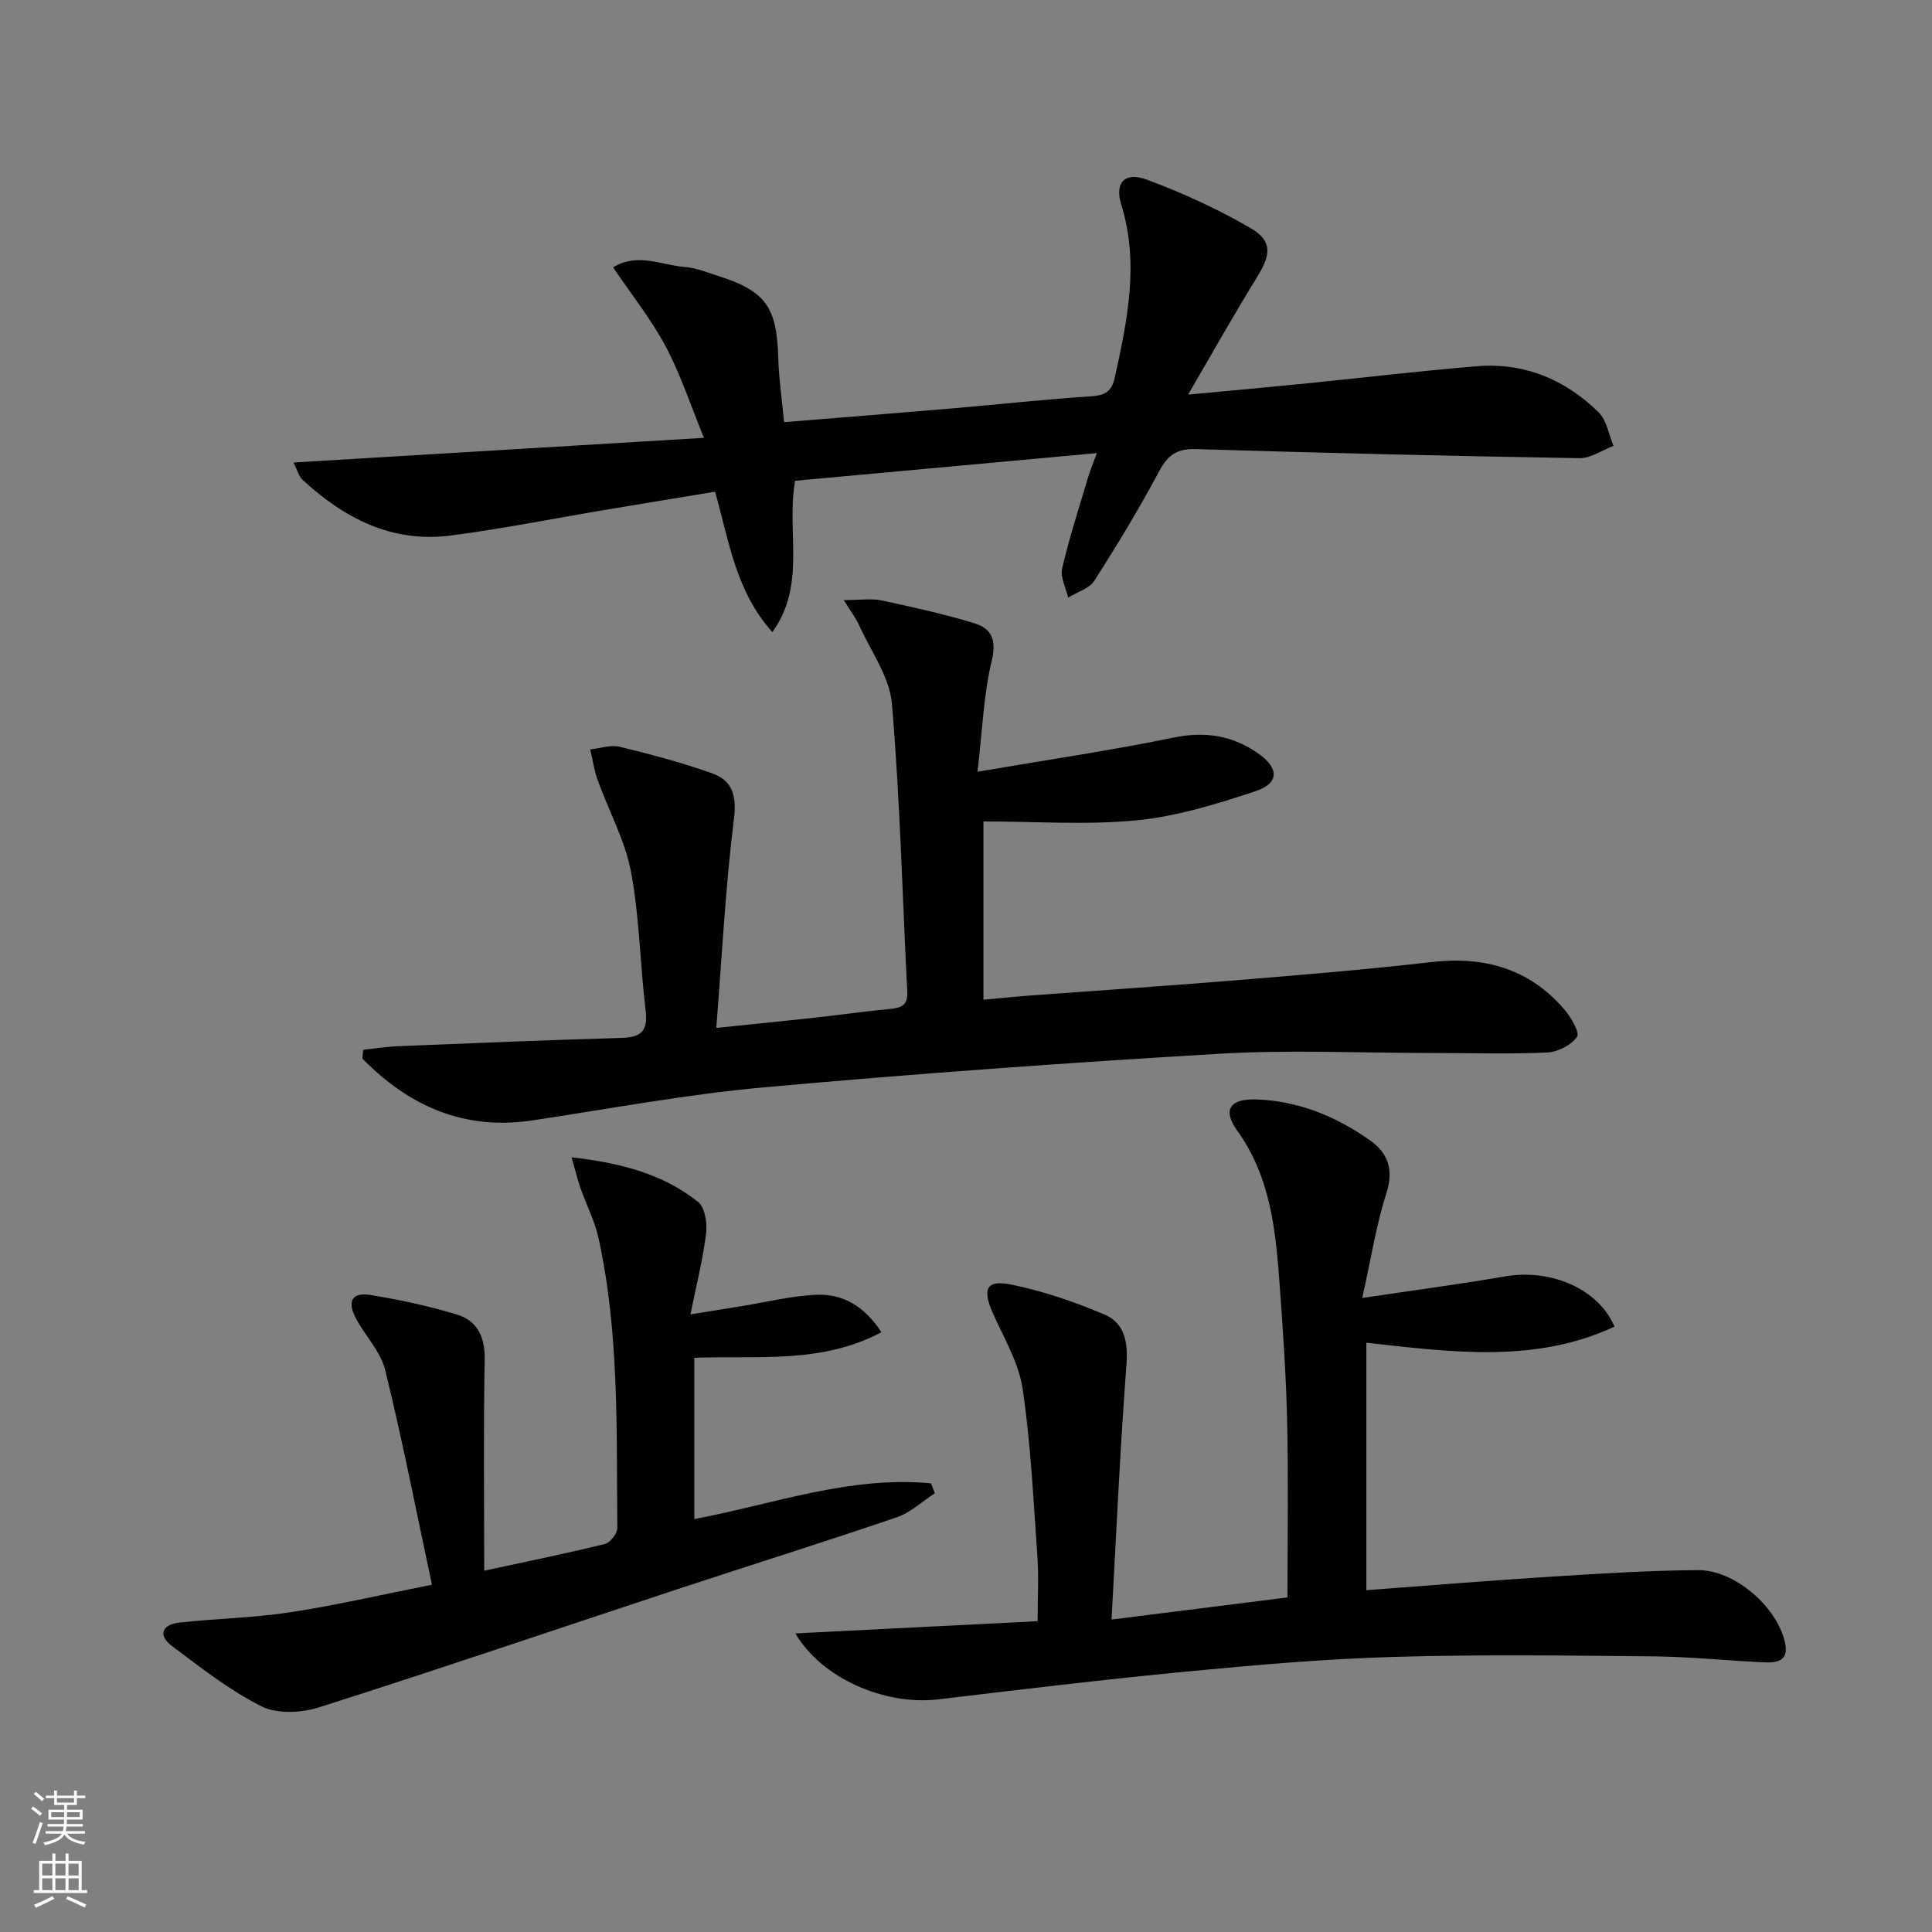
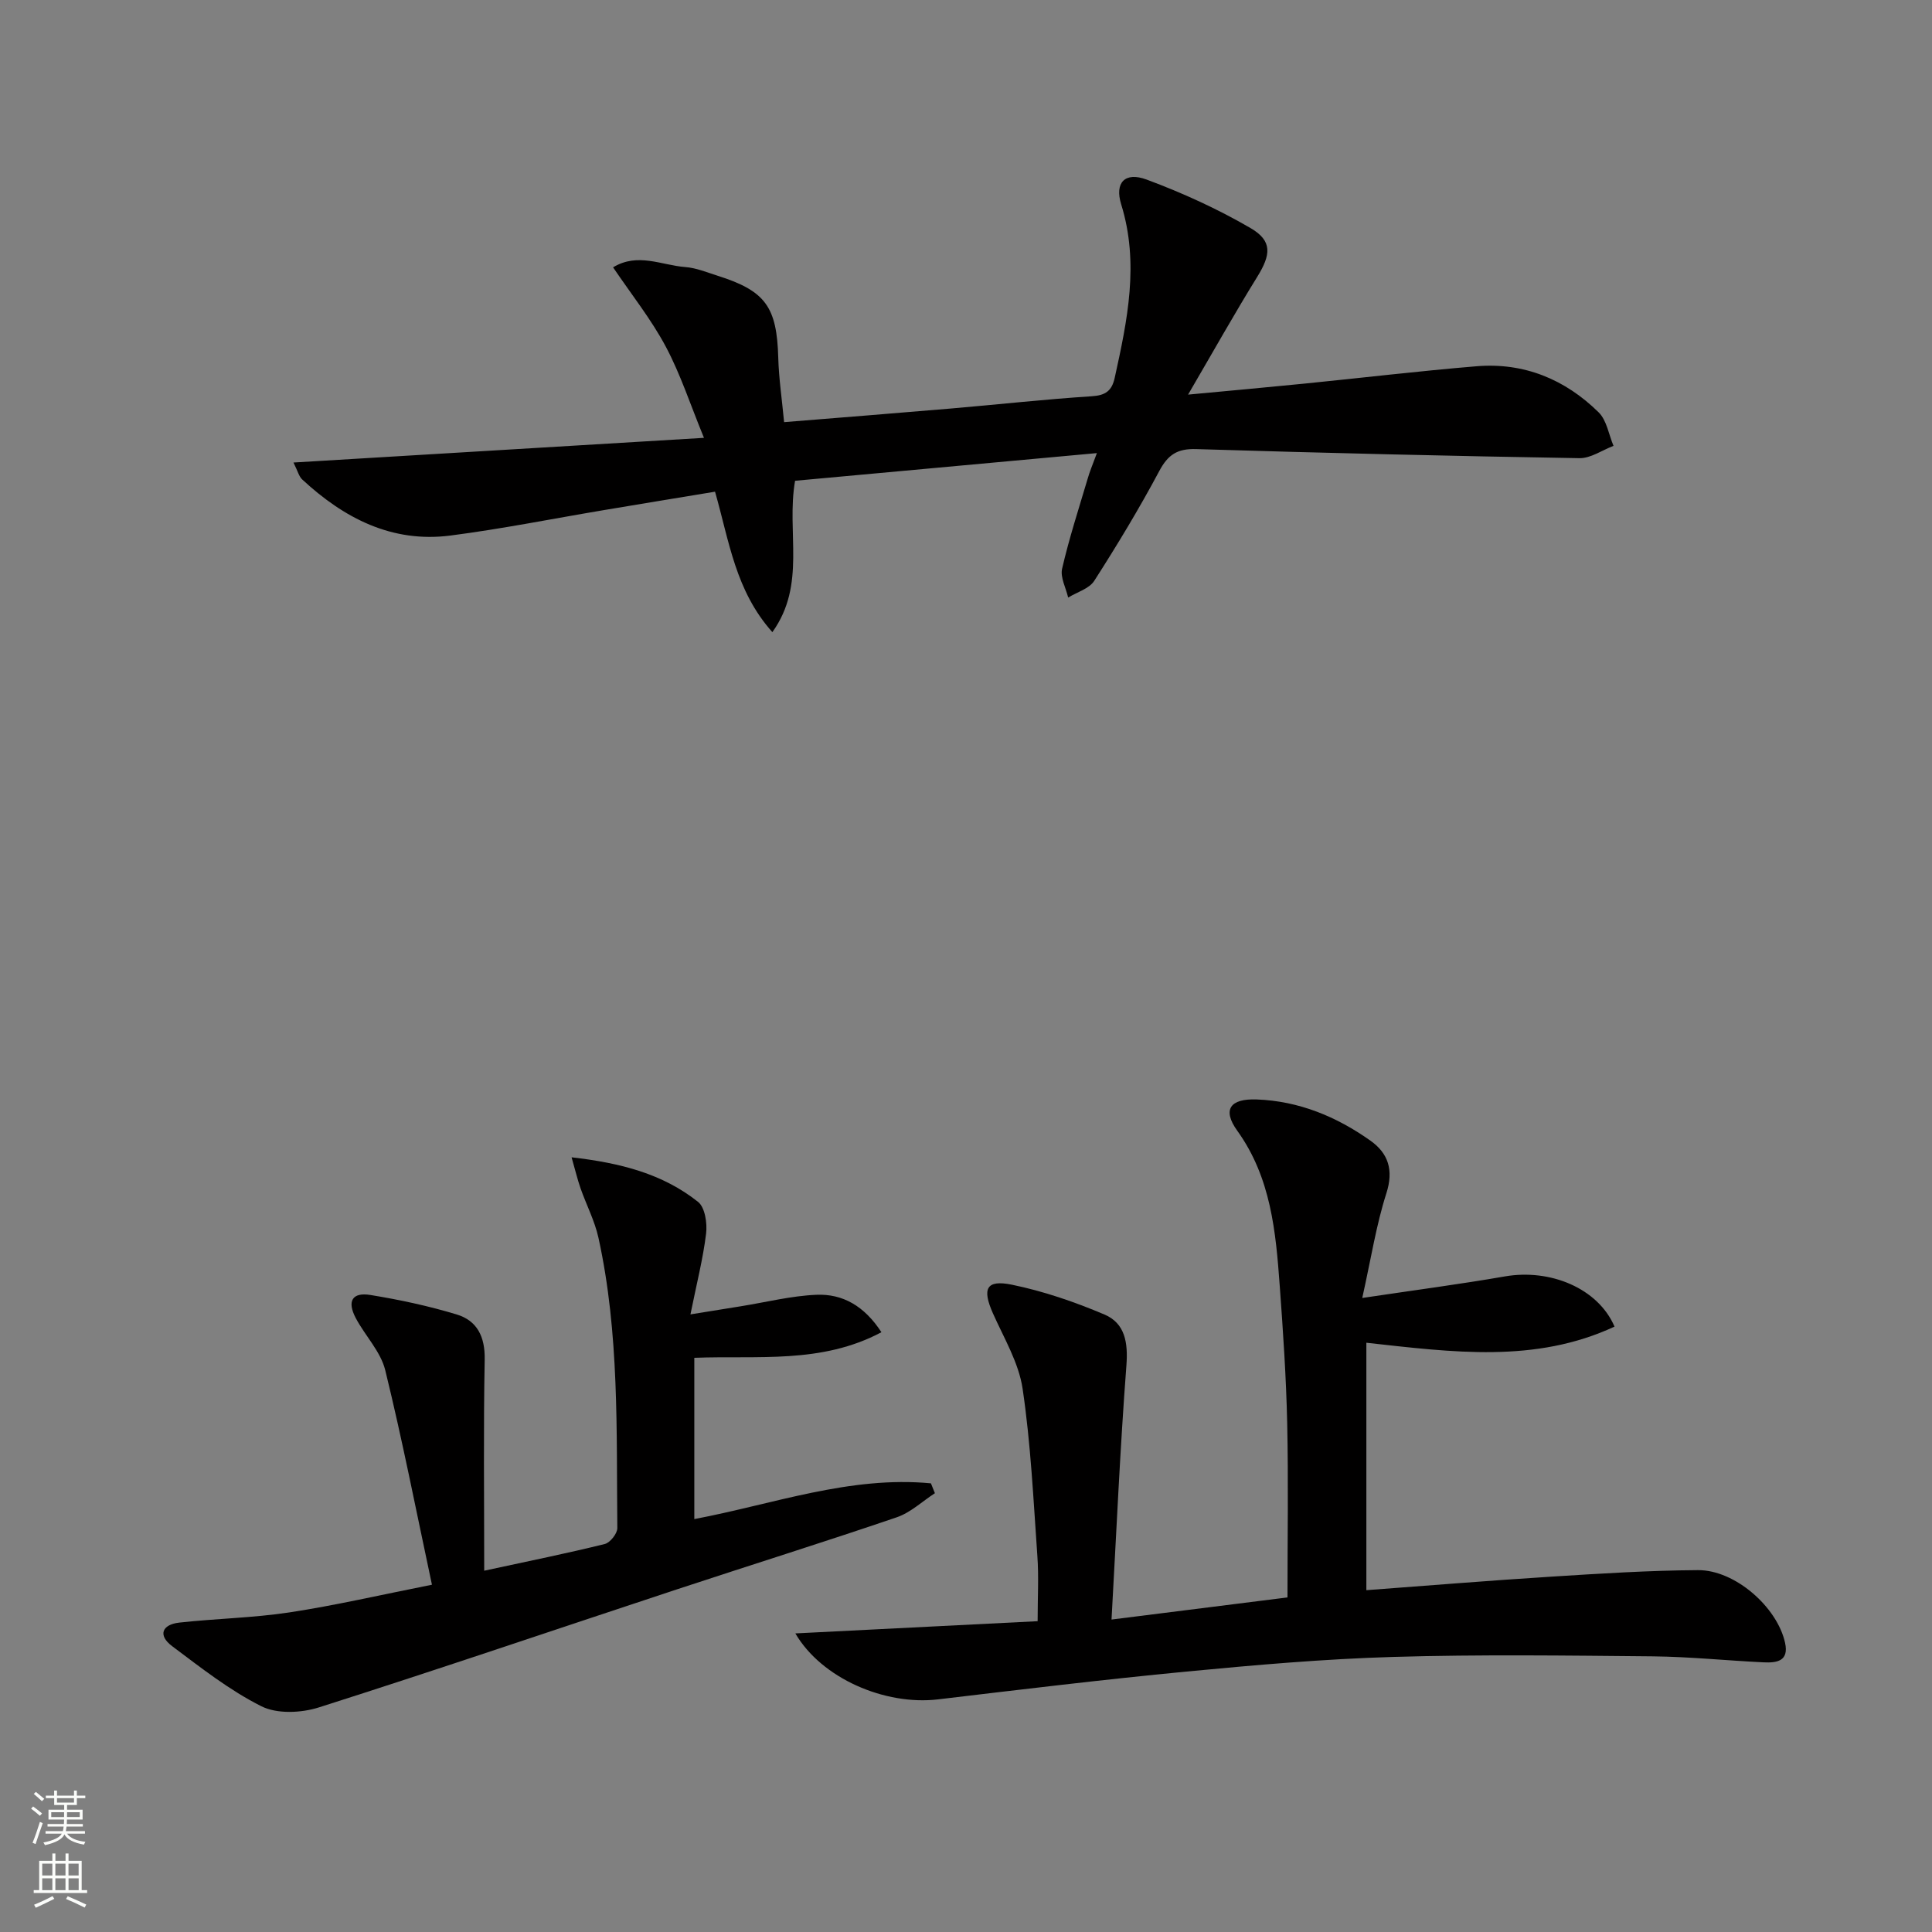
<svg xmlns="http://www.w3.org/2000/svg" enable-background="new 0 0 400 400" viewBox="0 0 400 400">
  <rect x="0" y="0" width="400" height="400" fill="#808080" stroke="none" />
  <g fill="#010000">
-     <path d="m75.18 217.35c2.38-.25 4.75-.64 7.13-.74 15.45-.63 30.9-1.28 46.35-1.72 4.09-.11 5.52-1.44 5.01-5.68-1.16-9.56-1.25-19.29-3.03-28.71-1.23-6.52-4.61-12.63-6.89-18.97-.74-2.05-1.05-4.25-1.55-6.38 2.04-.21 4.22-.99 6.1-.54 6.43 1.56 12.84 3.27 19.07 5.47 4.27 1.51 5.19 4.6 4.58 9.53-1.76 14.1-2.47 28.34-3.65 43.21 7.82-.81 14.2-1.44 20.58-2.14 5.12-.56 10.21-1.31 15.33-1.78 2.31-.21 3.77-.71 3.63-3.48-1.01-19.91-1.49-39.87-3.18-59.72-.48-5.59-4.39-10.9-6.81-16.3-.58-1.3-1.48-2.46-3.15-5.16 3.48 0 5.73-.37 7.8.07 6.47 1.38 12.95 2.81 19.27 4.74 3.56 1.09 4.58 3.49 3.55 7.79-1.68 6.97-1.92 14.29-2.94 22.94 14.58-2.49 27.66-4.4 40.59-7.07 6.54-1.35 12.19-.43 17.48 3.25 4.42 3.07 4.43 6.23-.55 7.87-7.98 2.63-16.21 5.18-24.5 6-10.36 1.02-20.9.24-31.79.24v36.91c3.35-.3 6.58-.64 9.83-.88 14.26-1.06 28.53-2 42.78-3.17 13.42-1.1 26.84-2.21 40.22-3.75 10.88-1.25 20.15 1.38 27.39 9.75 1.4 1.62 3.29 4.84 2.67 5.74-1.2 1.73-3.99 3.14-6.19 3.24-7.98.36-15.99.1-23.99.1-14.63 0-29.3-.7-43.88.16-31.51 1.85-63.01 4.13-94.45 6.97-16.01 1.45-31.87 4.44-47.79 6.83-14.19 2.13-25.55-3.01-35.17-12.79.04-.61.09-1.22.15-1.83z" />
    <path d="m164.67 338.18c16.97-.86 33.31-1.68 50.16-2.53 0-4.94.25-9.2-.05-13.43-.82-11.59-1.36-23.24-3.06-34.7-.8-5.4-3.88-10.51-6.16-15.64-2.24-5.06-1.39-6.98 3.92-5.9 6.55 1.34 13.02 3.56 19.19 6.18 4.26 1.81 4.9 5.81 4.54 10.54-1.31 17.19-2.06 34.42-3.08 52.61 12.71-1.6 24.11-3.03 36.43-4.58 0-12.22.2-24.16-.06-36.09-.21-9.46-.85-18.92-1.54-28.36-.82-11.27-1.81-22.45-8.8-32.18-3.14-4.37-1.49-6.67 4.01-6.47 8.74.32 16.54 3.55 23.56 8.53 3.69 2.61 4.85 6.08 3.3 10.91-2.09 6.51-3.14 13.36-4.99 21.66 10.99-1.64 20.29-2.86 29.52-4.46 9.43-1.64 19.31 2.47 22.71 10.39-16.41 7.64-33.51 5.31-51.38 3.34v51.23c12.53-.93 25.4-1.99 38.28-2.8 10.12-.64 20.25-1.29 30.38-1.35 7.69-.05 16.42 7.68 18.03 15.05.84 3.84-1.76 4.16-4.42 4.04-7.64-.36-15.27-1.16-22.91-1.24-17.95-.17-35.91-.41-53.85.12-14.27.42-28.53 1.67-42.75 3.03-17.18 1.65-34.32 3.72-51.46 5.76-10.98 1.29-24.08-4.34-29.52-13.66z" />
    <path d="m227.1 93.81c-21.45 1.97-42.03 3.85-62.49 5.73-1.85 10.69 2.4 21.44-4.7 31.34-7.65-8.57-8.92-18.78-11.87-29.08-7.63 1.26-15.26 2.51-22.88 3.79-10.63 1.78-21.22 3.91-31.91 5.29-12.12 1.56-22.04-3.6-30.69-11.62-.66-.61-.89-1.68-1.8-3.5 28.36-1.7 56.06-3.37 84.99-5.11-2.82-6.86-4.85-13.15-7.91-18.89-3.01-5.65-7.07-10.74-10.91-16.41 5.11-3.12 10.08-.42 14.95-.06 2.26.17 4.49 1.1 6.7 1.8 9.93 3.14 12.26 6.47 12.55 16.98.12 4.28.76 8.55 1.21 13.33 11.69-.95 23.05-1.84 34.41-2.81 9.76-.83 19.51-1.92 29.29-2.55 2.87-.18 4.16-1.14 4.75-3.82 2.62-11.89 5.12-23.72 1.34-35.91-1.39-4.5.77-6.8 5.27-5.13 7.4 2.75 14.69 6.07 21.51 10.04 4.58 2.67 4.22 5.52 1.38 10.11-4.7 7.59-9.07 15.39-14.31 24.37 9.05-.85 16.53-1.52 24.01-2.27 11.9-1.19 23.78-2.61 35.7-3.6 9.84-.82 18.36 2.71 25.3 9.55 1.67 1.65 2.08 4.58 3.07 6.93-2.35.89-4.72 2.59-7.06 2.55-26.45-.44-52.9-1.07-79.35-1.88-3.9-.12-5.83 1.15-7.64 4.55-4.14 7.76-8.71 15.32-13.46 22.73-1.05 1.63-3.56 2.33-5.4 3.46-.46-2.01-1.67-4.19-1.25-5.99 1.45-6.28 3.45-12.43 5.29-18.62.39-1.4.96-2.74 1.91-5.3z" />
    <path d="m100.25 325.2c9.47-2.05 17.26-3.62 24.96-5.53 1.11-.27 2.61-2.17 2.6-3.3-.2-20.11.45-40.3-3.91-60.12-.78-3.52-2.52-6.83-3.72-10.27-.62-1.78-1.05-3.62-1.84-6.37 10.14 1.16 18.87 3.41 26.19 9.23 1.43 1.14 1.92 4.41 1.66 6.55-.63 5.21-1.95 10.33-3.24 16.74 4.16-.67 7.29-1.18 10.42-1.68 5.23-.84 10.43-2.16 15.68-2.38 5.38-.22 9.88 2.28 13.44 7.75-12.41 6.62-25.62 4.79-38.74 5.3v33.39c16.39-3.1 32.23-9 48.99-7.4.27.68.55 1.36.82 2.04-2.62 1.7-5.03 4.01-7.9 4.99-15.07 5.14-30.27 9.89-45.39 14.88-24.75 8.17-49.42 16.58-74.25 24.48-3.64 1.16-8.65 1.39-11.89-.23-6.59-3.3-12.54-7.99-18.49-12.45-3-2.24-2.11-4.48 1.49-4.88 7.59-.84 15.27-.97 22.8-2.11 9.46-1.44 18.81-3.61 29.5-5.73-3.29-15.4-6.13-30-9.67-44.42-.95-3.86-4.16-7.12-6.1-10.78-1.85-3.49-.75-5.4 3.02-4.79 6.03.98 12.05 2.27 17.89 4.04 4.23 1.29 5.87 4.61 5.78 9.33-.27 14.28-.1 28.56-.1 43.72z" />
  </g>
  <path d="m6.44 374.46.42-.45c.65.47 1.27.95 1.85 1.44l-.45.49c-.65-.56-1.25-1.06-1.82-1.48m.93 7.33-.63-.26c.55-1.36 1.05-2.8 1.52-4.33.19.1.38.19.59.27-.46 1.29-.95 2.73-1.48 4.32m-.38-10.38.44-.42c.43.34 1.01.82 1.74 1.44l-.49.49c-.53-.51-1.09-1.01-1.69-1.51m2.5.35h1.72v-1.04h.59v1.04h3.52v-1.04h.59v1.04h1.75v.53h-1.75v1.42h-2.03v.97h3.22v2.03h-3.24c0 .35-.01.66-.03.93h3.32v.53h-3.37c-.03.27-.08.58-.15.94h3.96v.53h-3.71c.67.92 1.93 1.48 3.79 1.68-.13.24-.23.44-.29.59-2.13-.38-3.48-1.08-4.04-2.12-.43.97-1.77 1.72-4.03 2.23-.09-.19-.2-.37-.33-.55 2.1-.42 3.37-1.03 3.81-1.83h-3.36v-.53h3.58c.08-.29.13-.61.16-.94h-3.33v-.53h3.39c.02-.27.04-.58.04-.93h-3.23v-2.03h3.25v-.97h-2.07v-1.42h-1.73zm1.12 3.44v1h2.65c.01-.3.02-.44.01-.4v-.25-.35zm1.19-2h3.52v-.91h-3.52zm4.71 2h-2.63v.59c0 .15-.01.28-.01.4h2.64z" fill="#fbfcfa" />
  <path d="m13.56 383.74h.63v1.52h2.72v6.07h1.13v.6h-11.06v-.6h1.13v-6.07h2.73v-1.52h.63v1.52h2.1v-1.52zm-2.69 8.83.38.56c-1.24.63-2.53 1.25-3.85 1.85-.1-.21-.21-.42-.34-.63 1.36-.55 2.63-1.15 3.81-1.78m-2.13-4.27h2.1v-2.45h-2.1zm0 3.04h2.1v-2.46h-2.1zm2.72-3.04h2.1v-2.45h-2.1zm0 3.04h2.1v-2.46h-2.1zm6.07 3.6c-1.41-.71-2.7-1.3-3.86-1.78l.35-.56c1.45.62 2.75 1.19 3.84 1.72zm-1.25-9.09h-2.1v2.45h2.1zm-2.09 5.49h2.1v-2.46h-2.1z" fill="#fbfcfa" />
</svg>